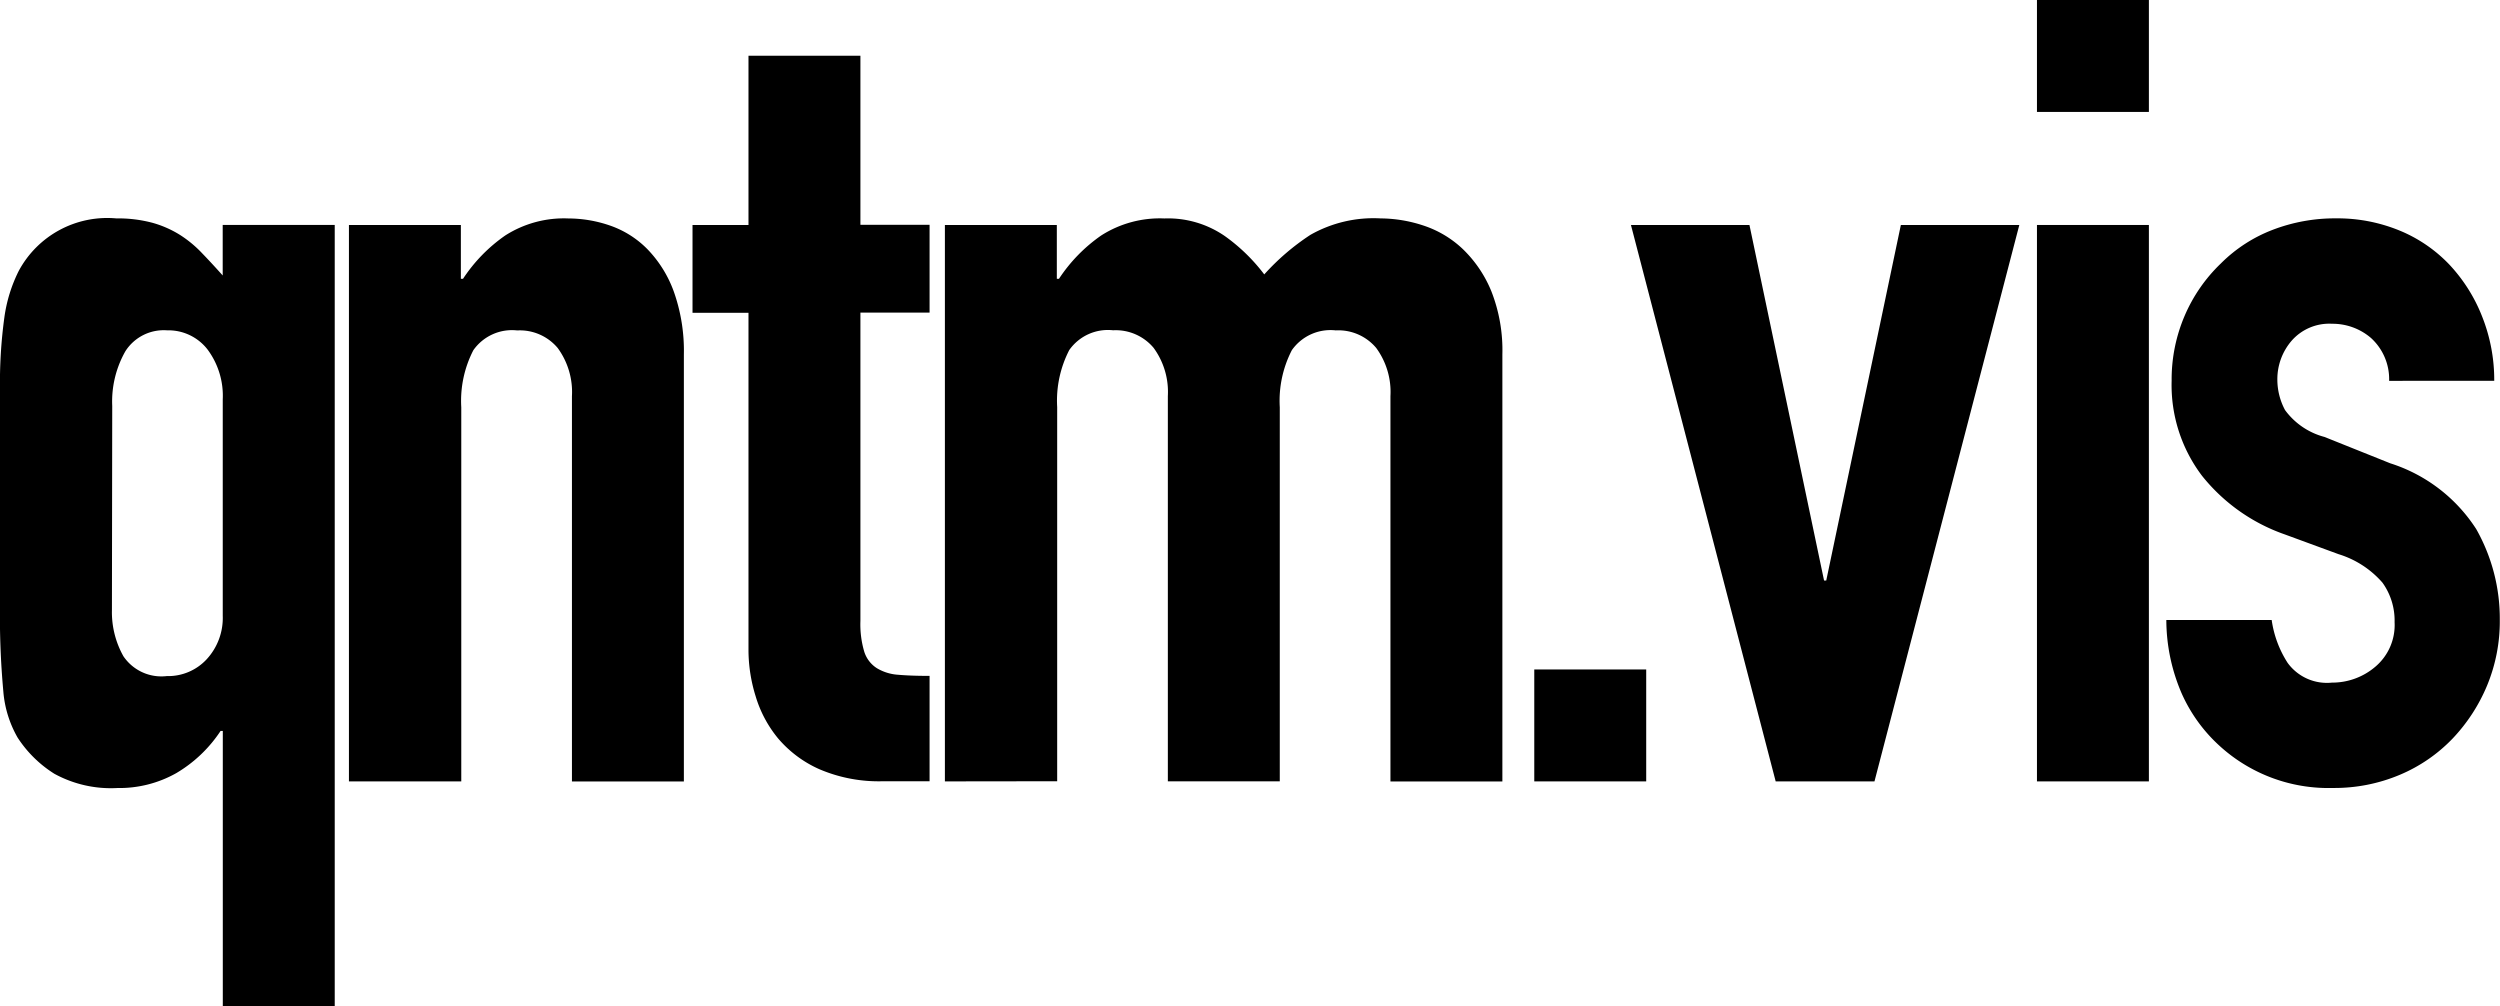
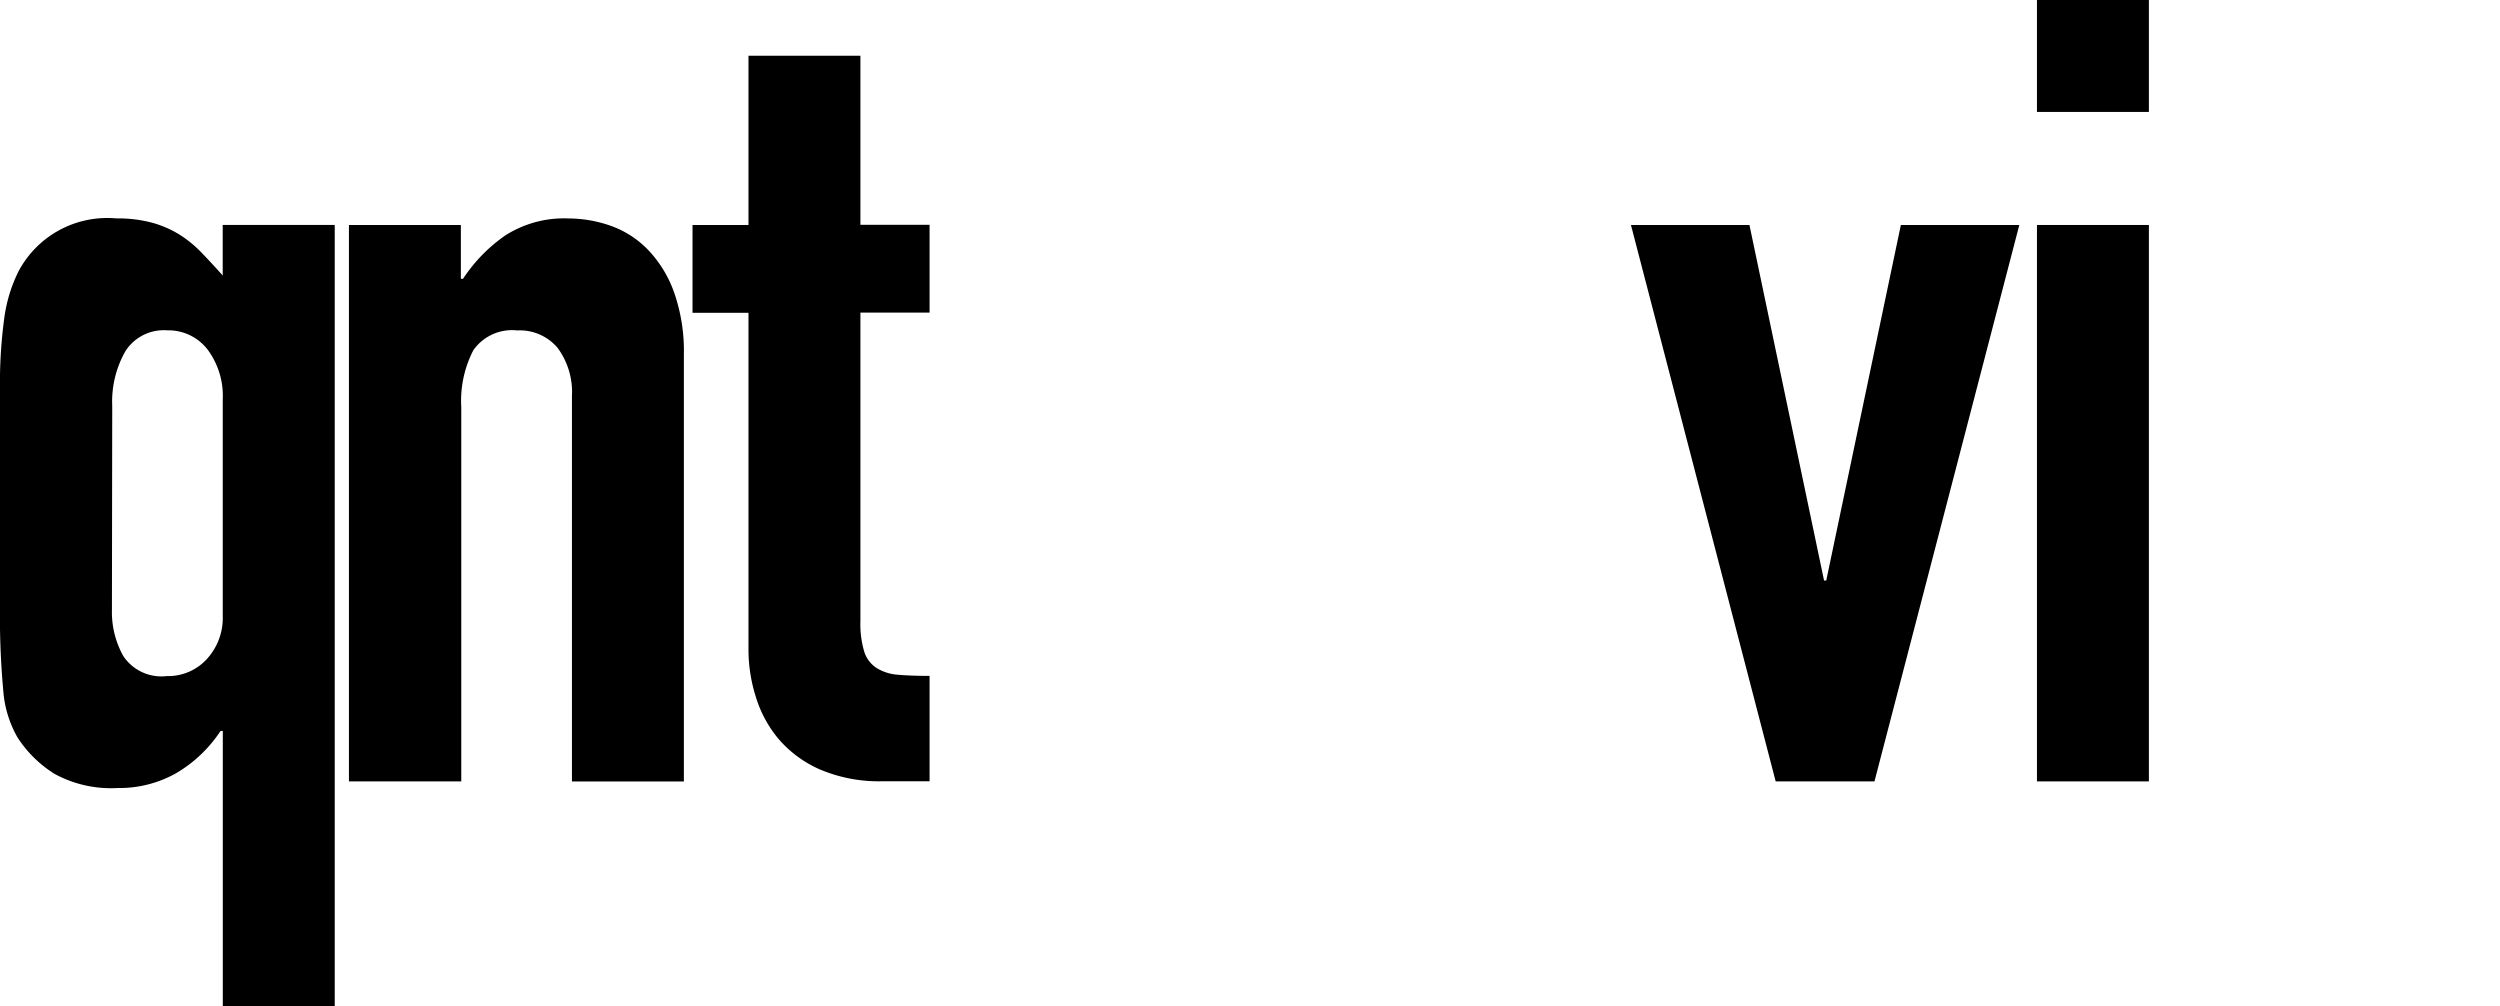
<svg xmlns="http://www.w3.org/2000/svg" id="qntmvis_Logo_black" data-name="qntmvis Logo black" width="49.45" height="19.906" viewBox="0 0 49.45 19.906">
  <defs>
    <clipPath id="clip-path">
      <rect id="Rechteck_78" data-name="Rechteck 78" width="49.45" height="19.906" />
    </clipPath>
  </defs>
  <g id="Gruppe_155" data-name="Gruppe 155" clip-path="url(#clip-path)">
    <path id="Pfad_39" data-name="Pfad 39" d="M4.407,94.813V89.364H4.363a2.681,2.681,0,0,1-.879.836,2.289,2.289,0,0,1-1.161.293,2.329,2.329,0,0,1-1.248-.282,2.361,2.361,0,0,1-.727-.716,2.182,2.182,0,0,1-.282-.912A16.59,16.59,0,0,1,0,86.824v-4.19A9.615,9.615,0,0,1,.087,81.18a2.941,2.941,0,0,1,.282-.912A1.986,1.986,0,0,1,2.3,79.226a2.636,2.636,0,0,1,.716.087,2.073,2.073,0,0,1,.543.239,2.3,2.3,0,0,1,.434.358q.2.207.412.445v-1H6.621V94.813ZM2.214,86.976a1.777,1.777,0,0,0,.228.912.907.907,0,0,0,.857.391,1.039,1.039,0,0,0,.792-.336,1.206,1.206,0,0,0,.315-.857V82.808a1.534,1.534,0,0,0-.3-.988.979.979,0,0,0-.8-.38.9.9,0,0,0-.825.412,2.009,2.009,0,0,0-.261,1.085Z" transform="translate(0 -74.906)" />
    <path id="Pfad_40" data-name="Pfad 40" d="M126.6,90.363V79.357h2.214v1.064h.043a3.148,3.148,0,0,1,.836-.857,2.154,2.154,0,0,1,1.248-.336,2.537,2.537,0,0,1,.825.141,1.913,1.913,0,0,1,.738.467,2.354,2.354,0,0,1,.521.836,3.506,3.506,0,0,1,.2,1.248v8.445h-2.214v-7.62a1.475,1.475,0,0,0-.282-.955.977.977,0,0,0-.8-.347.934.934,0,0,0-.868.391,2.182,2.182,0,0,0-.239,1.129v7.4Z" transform="translate(-119.698 -74.907)" />
    <path id="Pfad_41" data-name="Pfad 41" d="M252.318,23.647V20.3h2.214v3.343H255.9v1.737h-1.368v6.1a1.907,1.907,0,0,0,.076.608.6.6,0,0,0,.25.326.934.934,0,0,0,.423.13q.249.022.619.022v2.084h-.912a2.986,2.986,0,0,1-1.27-.239,2.284,2.284,0,0,1-.814-.608,2.378,2.378,0,0,1-.445-.836,3.1,3.1,0,0,1-.141-.9V25.384h-1.107V23.647Z" transform="translate(-237.513 -19.197)" />
-     <path id="Pfad_42" data-name="Pfad 42" d="M342.776,90.363V79.357h2.214v1.064h.043a3.148,3.148,0,0,1,.836-.857,2.154,2.154,0,0,1,1.248-.336,1.978,1.978,0,0,1,1.194.347,3.574,3.574,0,0,1,.782.76,4.645,4.645,0,0,1,.912-.782,2.529,2.529,0,0,1,1.389-.326,2.735,2.735,0,0,1,.847.141,2.071,2.071,0,0,1,.781.467,2.437,2.437,0,0,1,.564.836,3.191,3.191,0,0,1,.217,1.248v8.445h-2.214v-7.62a1.475,1.475,0,0,0-.282-.955.977.977,0,0,0-.8-.347.934.934,0,0,0-.868.391,2.182,2.182,0,0,0-.239,1.129v7.4h-2.214v-7.62a1.476,1.476,0,0,0-.282-.955.977.977,0,0,0-.8-.347.934.934,0,0,0-.868.391,2.182,2.182,0,0,0-.239,1.129v7.4Z" transform="translate(-324.086 -74.907)" />
-     <rect id="Rechteck_77" data-name="Rechteck 77" width="2.214" height="2.214" transform="translate(30.348 13.242)" />
    <path id="Pfad_43" data-name="Pfad 43" d="M599.282,81.615l-2.865,11.006h-1.954L591.6,81.615h2.344l1.476,7.033h.043l1.476-7.033Z" transform="translate(-559.34 -77.165)" />
    <path id="Pfad_44" data-name="Pfad 44" d="M738.9,0h2.214V2.214H738.9Zm0,4.45h2.214V15.456H738.9Z" transform="translate(-698.609)" />
-     <path id="Pfad_45" data-name="Pfad 45" d="M790.28,82.44a1.1,1.1,0,0,0-.358-.847,1.167,1.167,0,0,0-.771-.282.99.99,0,0,0-.8.336,1.165,1.165,0,0,0-.282.771,1.281,1.281,0,0,0,.152.6,1.412,1.412,0,0,0,.781.532l1.3.521a3.162,3.162,0,0,1,1.7,1.3,3.6,3.6,0,0,1,.467,1.8,3.317,3.317,0,0,1-.25,1.292,3.436,3.436,0,0,1-.684,1.053,3.119,3.119,0,0,1-1.042.716,3.327,3.327,0,0,1-1.324.261,3.192,3.192,0,0,1-2.258-.847,3.1,3.1,0,0,1-.738-1.031,3.679,3.679,0,0,1-.3-1.444h2.084a2.107,2.107,0,0,0,.315.847.961.961,0,0,0,.879.391,1.308,1.308,0,0,0,.857-.315,1.079,1.079,0,0,0,.38-.879,1.286,1.286,0,0,0-.239-.782,1.883,1.883,0,0,0-.868-.564l-1.064-.391a3.621,3.621,0,0,1-1.639-1.161,2.972,2.972,0,0,1-.6-1.878,3.2,3.2,0,0,1,.26-1.292,3.148,3.148,0,0,1,.716-1.031,2.923,2.923,0,0,1,1.02-.662,3.443,3.443,0,0,1,1.259-.228,3.227,3.227,0,0,1,1.248.239,2.86,2.86,0,0,1,.988.673,3.22,3.22,0,0,1,.651,1.031,3.392,3.392,0,0,1,.239,1.27Z" transform="translate(-743.023 -74.907)" />
  </g>
</svg>